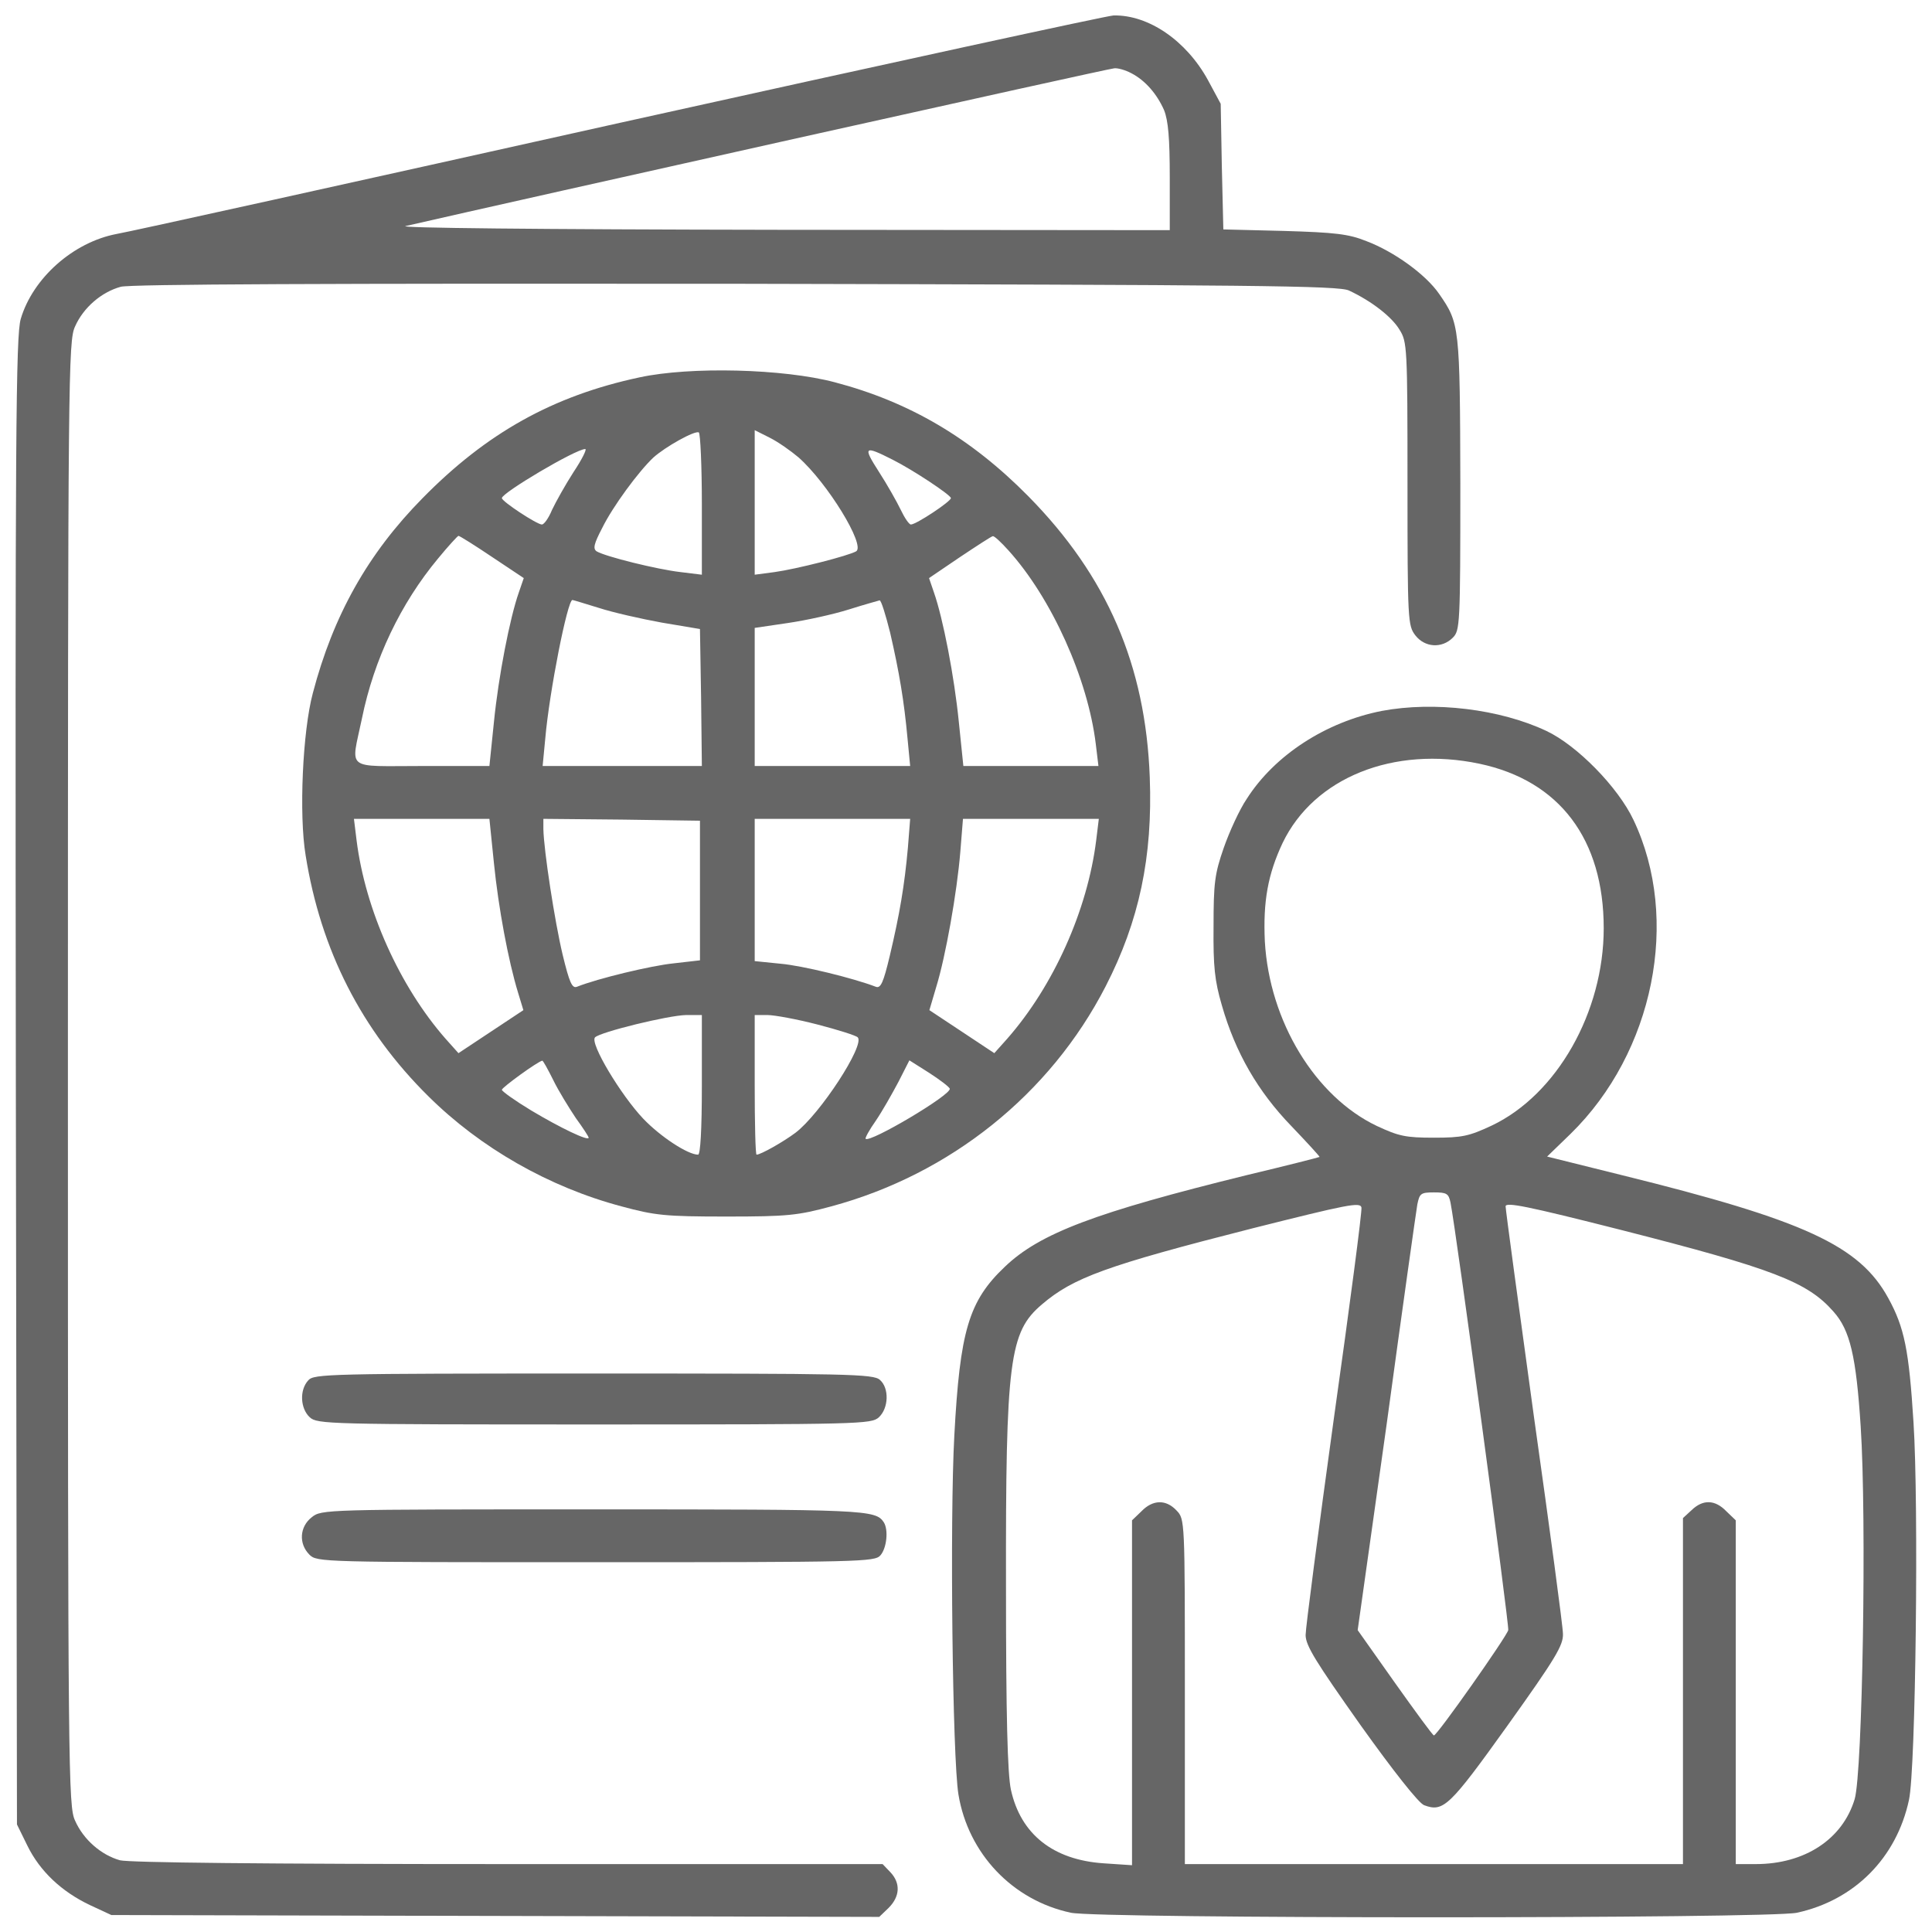
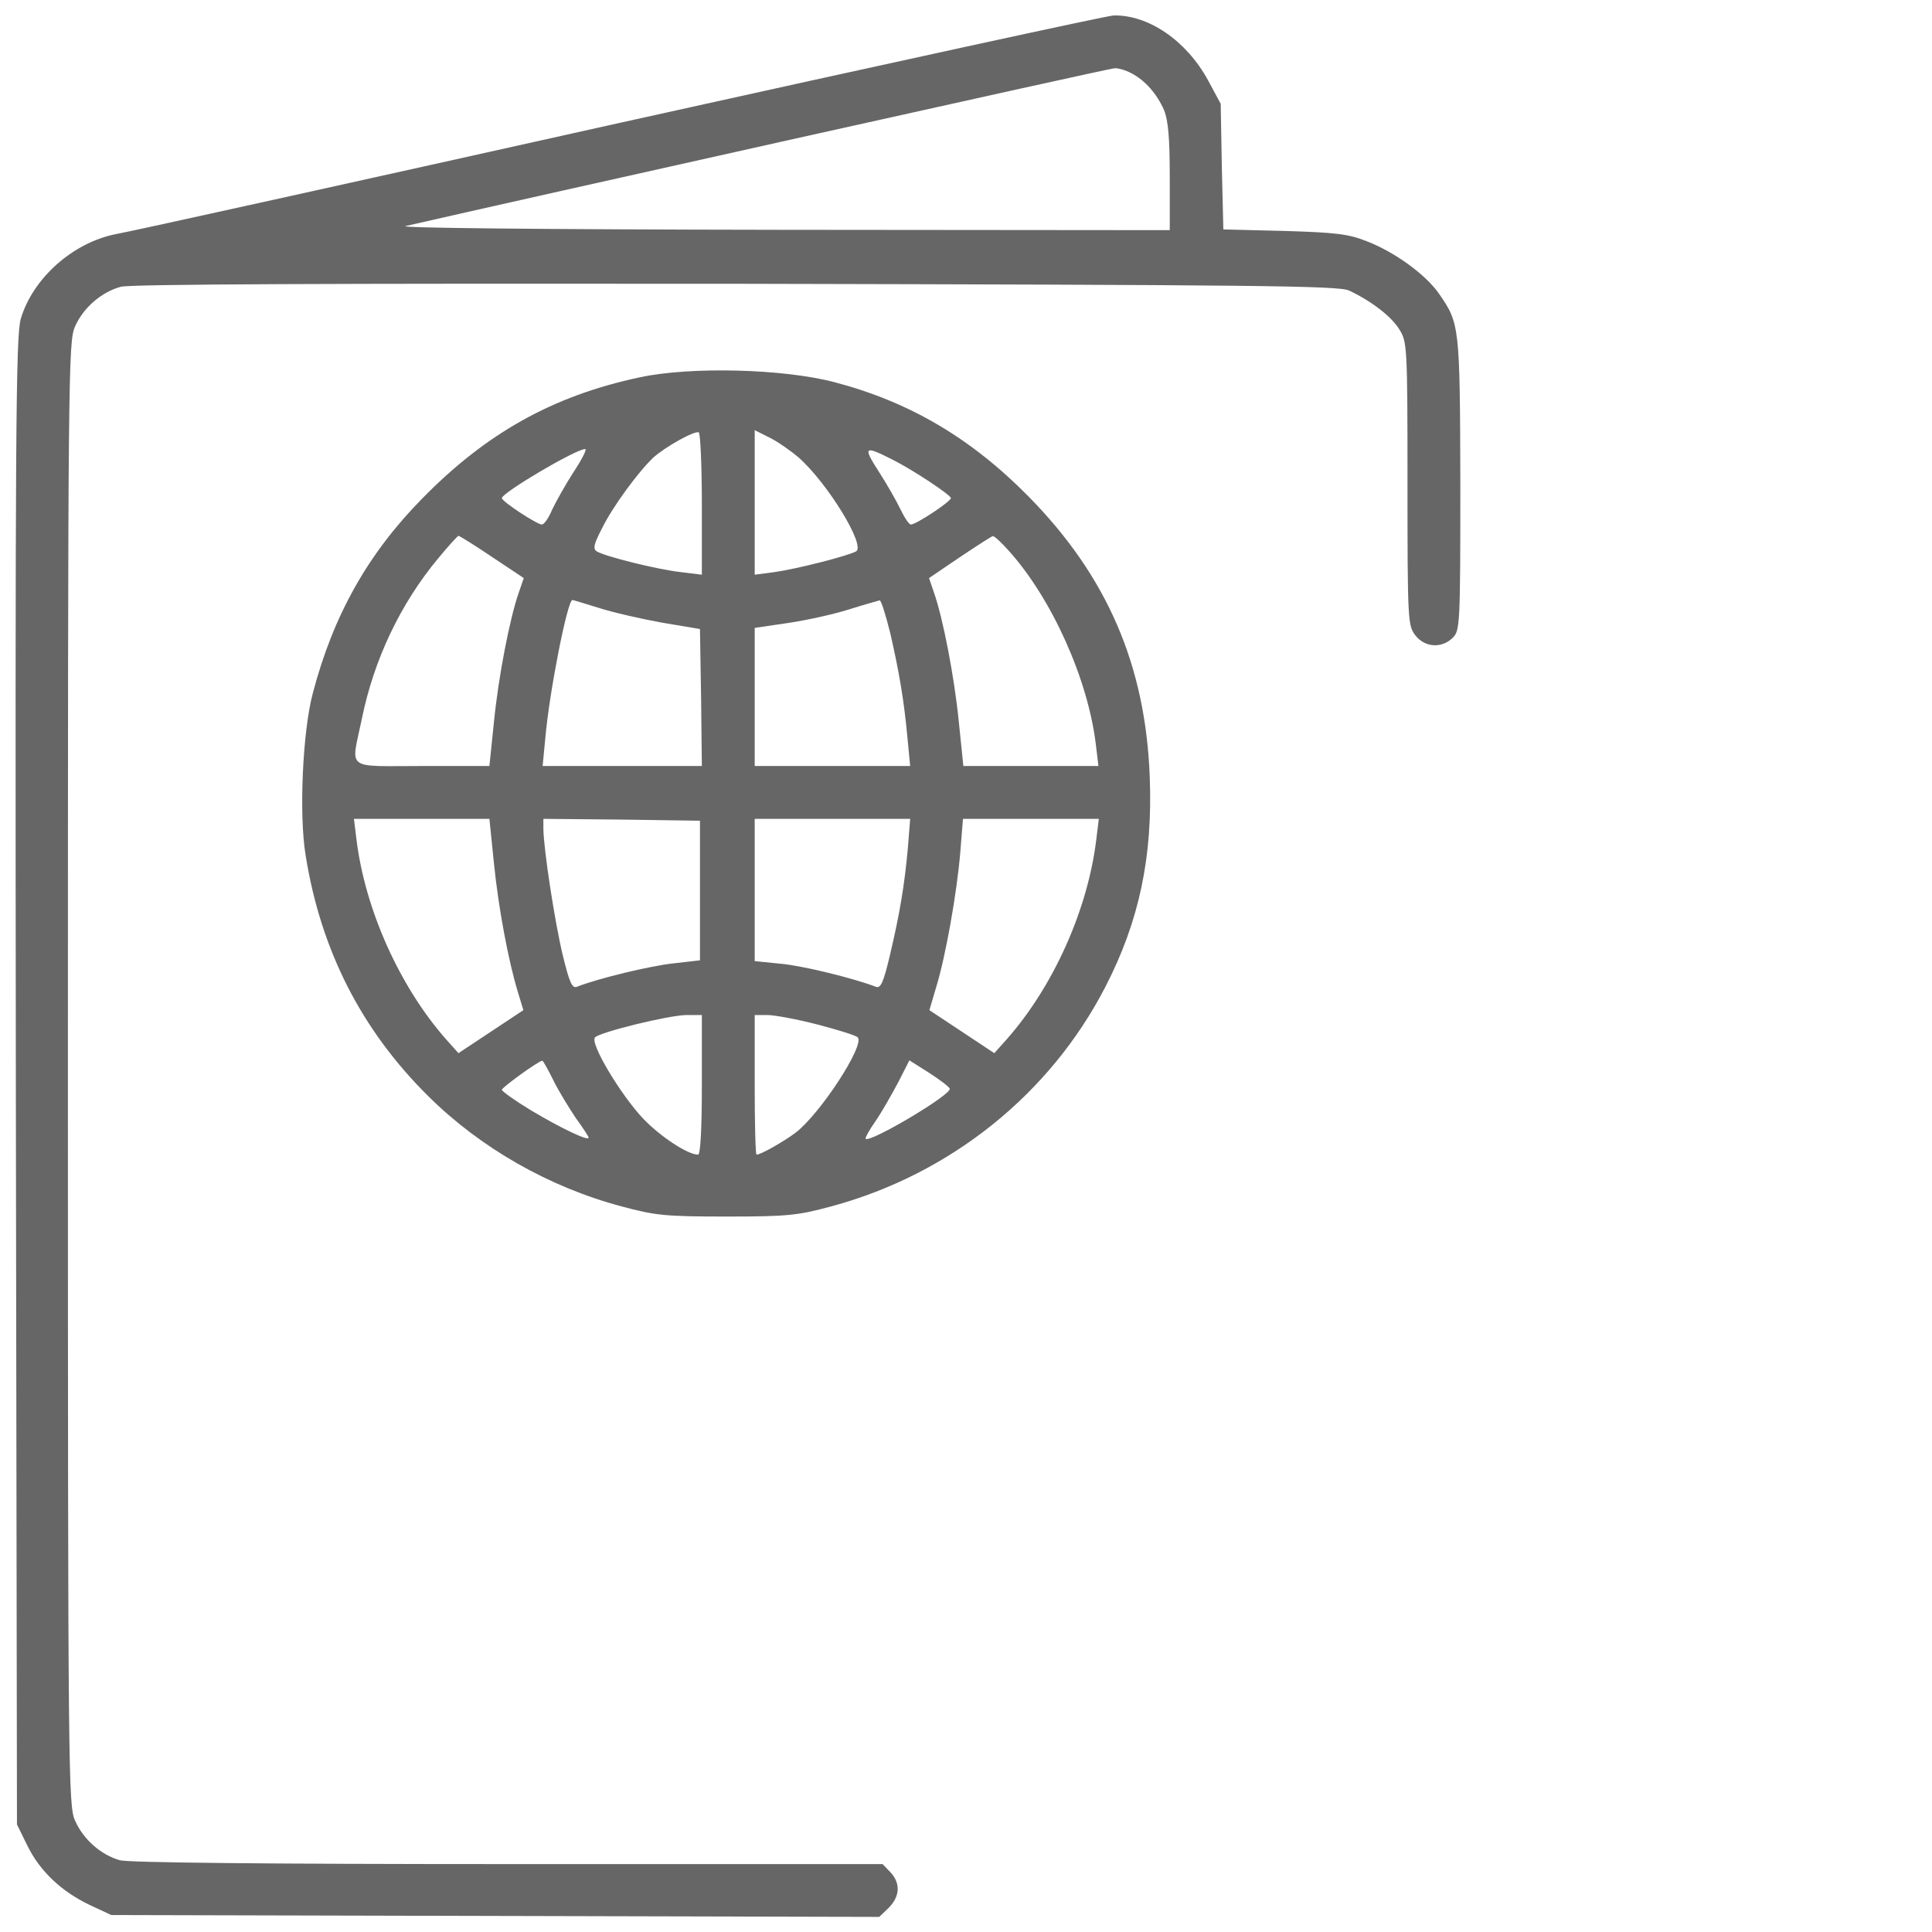
<svg xmlns="http://www.w3.org/2000/svg" width="60" height="60" viewBox="0 0 60 60" fill="none">
  <g clip-path="url(#clip0_1793_43)">
    <path d="M19.277 3.809C11.027 5.648 3.984 7.207 3.621 7.266C2.273 7.523 1.02 8.637 0.645 9.902C0.492 10.418 0.469 13.418 0.492 33.574L0.527 56.66L0.855 57.328C1.242 58.113 1.91 58.746 2.801 59.168L3.457 59.473L27.305 59.531L27.598 59.25C27.949 58.898 27.973 58.488 27.656 58.148L27.41 57.891H15.785C8.156 57.891 4.008 57.844 3.727 57.773C3.141 57.609 2.59 57.129 2.332 56.543C2.121 56.098 2.109 55.148 2.109 33.34C2.109 11.531 2.121 10.582 2.332 10.137C2.59 9.551 3.152 9.07 3.75 8.906C4.055 8.824 10.195 8.801 22.875 8.813C38.941 8.848 41.59 8.871 41.895 9.023C42.598 9.352 43.23 9.844 43.465 10.242C43.699 10.617 43.711 10.77 43.711 15.023C43.711 19.301 43.723 19.43 43.957 19.734C44.25 20.109 44.777 20.145 45.117 19.805C45.34 19.582 45.352 19.418 45.352 15.023C45.34 10.125 45.328 10.043 44.695 9.129C44.285 8.531 43.301 7.816 42.434 7.488C41.883 7.266 41.461 7.219 39.879 7.172L37.992 7.125L37.945 5.168L37.91 3.223L37.512 2.484C36.844 1.266 35.672 0.457 34.582 0.48C34.418 0.48 27.527 1.98 19.277 3.809ZM35.133 2.273C35.566 2.496 35.93 2.918 36.152 3.422C36.281 3.75 36.328 4.289 36.328 5.508V7.148L24.234 7.137C16.559 7.125 12.305 7.078 12.598 7.02C16.066 6.223 34.453 2.121 34.605 2.121C34.723 2.109 34.957 2.18 35.133 2.273Z" fill="#666666" />
    <path d="M19.863 11.719C17.168 12.293 15.105 13.453 13.125 15.469C11.426 17.191 10.348 19.113 9.715 21.527C9.398 22.711 9.281 25.301 9.492 26.566C9.961 29.508 11.227 31.992 13.301 34.043C14.918 35.648 17.051 36.867 19.301 37.465C20.344 37.746 20.648 37.781 22.559 37.781C24.469 37.781 24.773 37.746 25.816 37.465C29.508 36.469 32.613 33.984 34.336 30.633C35.379 28.605 35.801 26.613 35.707 24.141C35.578 20.66 34.383 17.895 31.934 15.41C30.152 13.605 28.242 12.48 25.922 11.871C24.328 11.449 21.434 11.379 19.863 11.719ZM21.797 15.668V17.848L21.129 17.766C20.414 17.684 18.797 17.285 18.527 17.121C18.41 17.039 18.445 16.887 18.703 16.395C19.031 15.727 19.828 14.648 20.285 14.215C20.66 13.875 21.586 13.359 21.703 13.43C21.75 13.465 21.797 14.473 21.797 15.668ZM24.797 14.203C25.699 15 26.883 16.934 26.59 17.121C26.344 17.262 24.738 17.672 24.059 17.766L23.438 17.848V13.359L23.906 13.594C24.164 13.723 24.562 14.004 24.797 14.203ZM17.812 14.66C17.555 15.059 17.262 15.586 17.145 15.832C17.039 16.09 16.898 16.289 16.828 16.289C16.676 16.289 15.586 15.574 15.586 15.469C15.586 15.305 17.883 13.945 18.176 13.945C18.234 13.945 18.07 14.273 17.812 14.66ZM27.715 14.273C28.348 14.59 29.531 15.375 29.531 15.469C29.531 15.574 28.453 16.289 28.289 16.289C28.23 16.289 28.09 16.078 27.973 15.832C27.855 15.586 27.551 15.047 27.293 14.648C26.789 13.863 26.836 13.828 27.715 14.273ZM15.281 17.297L16.266 17.953L16.113 18.398C15.832 19.195 15.48 21.012 15.34 22.418L15.199 23.789H13.113C10.688 23.789 10.898 23.953 11.238 22.324C11.613 20.473 12.445 18.738 13.605 17.344C13.922 16.957 14.215 16.641 14.238 16.641C14.273 16.641 14.742 16.934 15.281 17.297ZM31.312 17.086C32.66 18.574 33.785 21.082 34.031 23.109L34.113 23.789H29.918L29.777 22.418C29.637 21.012 29.285 19.195 29.004 18.398L28.852 17.953L29.801 17.309C30.328 16.957 30.797 16.652 30.832 16.652C30.879 16.641 31.09 16.84 31.312 17.086ZM18.598 18.879C19.031 19.02 19.91 19.219 20.555 19.336L21.738 19.535L21.773 21.656L21.797 23.789H16.852L16.934 22.934C17.062 21.469 17.625 18.633 17.777 18.633C17.801 18.633 18.176 18.75 18.598 18.879ZM27.645 19.652C27.926 20.871 28.078 21.773 28.184 22.934L28.266 23.789H23.438V19.5L24.469 19.348C25.031 19.266 25.887 19.078 26.367 18.926C26.848 18.773 27.281 18.656 27.316 18.645C27.363 18.633 27.504 19.09 27.645 19.652ZM15.34 26.812C15.48 28.195 15.785 29.836 16.09 30.832L16.254 31.371L14.238 32.707L13.84 32.262C12.41 30.633 11.344 28.254 11.074 26.098L10.992 25.43H15.199L15.34 26.812ZM21.738 29.824L20.918 29.918C20.227 29.988 18.562 30.387 17.918 30.645C17.766 30.703 17.684 30.516 17.473 29.648C17.227 28.617 16.887 26.402 16.875 25.746V25.43L19.312 25.453L21.738 25.488V29.824ZM28.195 26.332C28.09 27.504 27.938 28.395 27.633 29.684C27.434 30.516 27.352 30.703 27.199 30.645C26.496 30.375 24.914 29.988 24.246 29.93L23.438 29.848V25.43H28.266L28.195 26.332ZM34.043 26.098C33.773 28.266 32.719 30.621 31.277 32.262L30.879 32.707L28.863 31.371L29.074 30.656C29.367 29.707 29.719 27.727 29.824 26.449L29.906 25.43H34.125L34.043 26.098ZM21.797 33.691C21.797 35.109 21.75 35.859 21.68 35.859C21.363 35.859 20.52 35.309 19.98 34.746C19.289 34.02 18.305 32.391 18.48 32.215C18.645 32.051 20.742 31.535 21.305 31.523H21.797V33.691ZM25.383 31.816C26.016 31.98 26.578 32.156 26.637 32.215C26.871 32.449 25.465 34.605 24.703 35.18C24.328 35.461 23.625 35.859 23.496 35.859C23.461 35.859 23.438 34.887 23.438 33.691V31.523H23.836C24.047 31.523 24.75 31.652 25.383 31.816ZM17.18 33.539C17.344 33.879 17.672 34.406 17.883 34.723C18.105 35.027 18.281 35.297 18.281 35.332C18.281 35.449 17.402 35.027 16.5 34.488C15.996 34.184 15.586 33.891 15.586 33.844C15.586 33.773 16.699 32.965 16.84 32.941C16.863 32.93 17.016 33.211 17.18 33.539ZM29.496 33.809C29.555 33.996 27.023 35.496 26.883 35.367C26.859 35.344 27 35.086 27.199 34.805C27.398 34.512 27.703 33.973 27.902 33.598L28.242 32.93L28.852 33.316C29.18 33.527 29.473 33.75 29.496 33.809Z" fill="#666666" />
-     <path d="M42.914 22.078C41.18 22.418 39.586 23.449 38.719 24.809C38.496 25.137 38.18 25.828 38.004 26.332C37.723 27.141 37.688 27.422 37.688 28.77C37.676 30.023 37.723 30.457 37.945 31.219C38.367 32.695 39.07 33.902 40.102 34.969C40.594 35.484 40.992 35.918 40.98 35.93C40.969 35.941 39.961 36.199 38.73 36.492C34.02 37.652 32.297 38.297 31.207 39.34C30.082 40.406 29.812 41.332 29.637 44.59C29.496 47.168 29.578 54.598 29.766 55.734C30.07 57.562 31.441 59.016 33.258 59.402C34.125 59.59 54.938 59.59 55.805 59.402C57.586 59.016 58.898 57.703 59.285 55.898C59.496 54.949 59.59 46.699 59.426 44.18C59.285 41.93 59.145 41.227 58.641 40.312C57.75 38.684 56.051 37.898 50.355 36.492L48.047 35.918L48.773 35.215C51.363 32.684 52.195 28.547 50.73 25.465C50.25 24.445 48.973 23.145 48.023 22.699C46.582 22.02 44.543 21.773 42.914 22.078ZM45.949 23.719C48.434 24.246 49.805 26.062 49.805 28.828C49.805 31.43 48.352 33.996 46.324 34.957C45.621 35.285 45.41 35.332 44.531 35.332C43.652 35.332 43.441 35.285 42.762 34.969C40.84 34.055 39.422 31.711 39.281 29.238C39.223 27.996 39.375 27.152 39.832 26.18C40.805 24.152 43.277 23.156 45.949 23.719ZM45.047 37.348C45.223 38.227 46.875 50.473 46.84 50.625C46.793 50.824 44.625 53.906 44.531 53.895C44.496 53.895 43.957 53.156 43.324 52.266L42.164 50.625L43.066 44.215C43.547 40.676 43.98 37.617 44.016 37.406C44.086 37.066 44.121 37.031 44.531 37.031C44.93 37.031 44.988 37.066 45.047 37.348ZM41.426 44.039C40.945 47.52 40.547 50.555 40.547 50.777C40.547 51.105 40.863 51.609 42.246 53.566C43.266 54.996 44.062 56.004 44.227 56.062C44.824 56.285 45.012 56.109 46.816 53.59C48.316 51.492 48.551 51.094 48.539 50.742C48.539 50.52 48.129 47.484 47.637 43.992C47.156 40.5 46.758 37.57 46.758 37.465C46.758 37.324 47.414 37.453 50.367 38.203C55.055 39.398 56.133 39.809 56.941 40.734C57.457 41.309 57.645 42.129 57.785 44.297C57.973 47.145 57.844 55.043 57.598 55.875C57.223 57.117 56.051 57.891 54.527 57.891H53.906V47.215L53.613 46.934C53.262 46.57 52.887 46.559 52.535 46.898L52.266 47.145V57.891H36.797V52.535C36.797 47.203 36.797 47.18 36.539 46.91C36.211 46.559 35.801 46.57 35.449 46.934L35.156 47.215V57.926L34.277 57.867C32.707 57.762 31.699 56.965 31.395 55.582C31.289 55.09 31.242 53.297 31.242 49.277C31.23 42.234 31.348 41.367 32.355 40.512C33.328 39.68 34.348 39.305 38.906 38.145C41.848 37.406 42.246 37.324 42.281 37.5C42.305 37.605 41.918 40.547 41.426 44.039Z" fill="#666666" />
-     <path d="M9.574 42.867C9.293 43.172 9.328 43.746 9.621 44.016C9.855 44.227 10.172 44.238 18.457 44.238C26.742 44.238 27.059 44.227 27.293 44.016C27.598 43.734 27.621 43.113 27.328 42.855C27.129 42.668 26.344 42.656 18.434 42.656C10.184 42.656 9.75 42.668 9.574 42.867Z" fill="#666666" />
-     <path d="M9.68 47.121C9.305 47.414 9.27 47.941 9.609 48.281C9.844 48.516 9.996 48.516 18.492 48.516C26.73 48.516 27.164 48.504 27.34 48.305C27.539 48.082 27.598 47.508 27.445 47.273C27.188 46.887 26.871 46.875 18.422 46.875C10.066 46.875 9.984 46.875 9.68 47.121Z" fill="#666666" />
  </g>
  <defs>
    <clipPath id="clip0_1793_43">
      <rect width="60" height="60" fill="white" />
    </clipPath>
  </defs>
</svg>